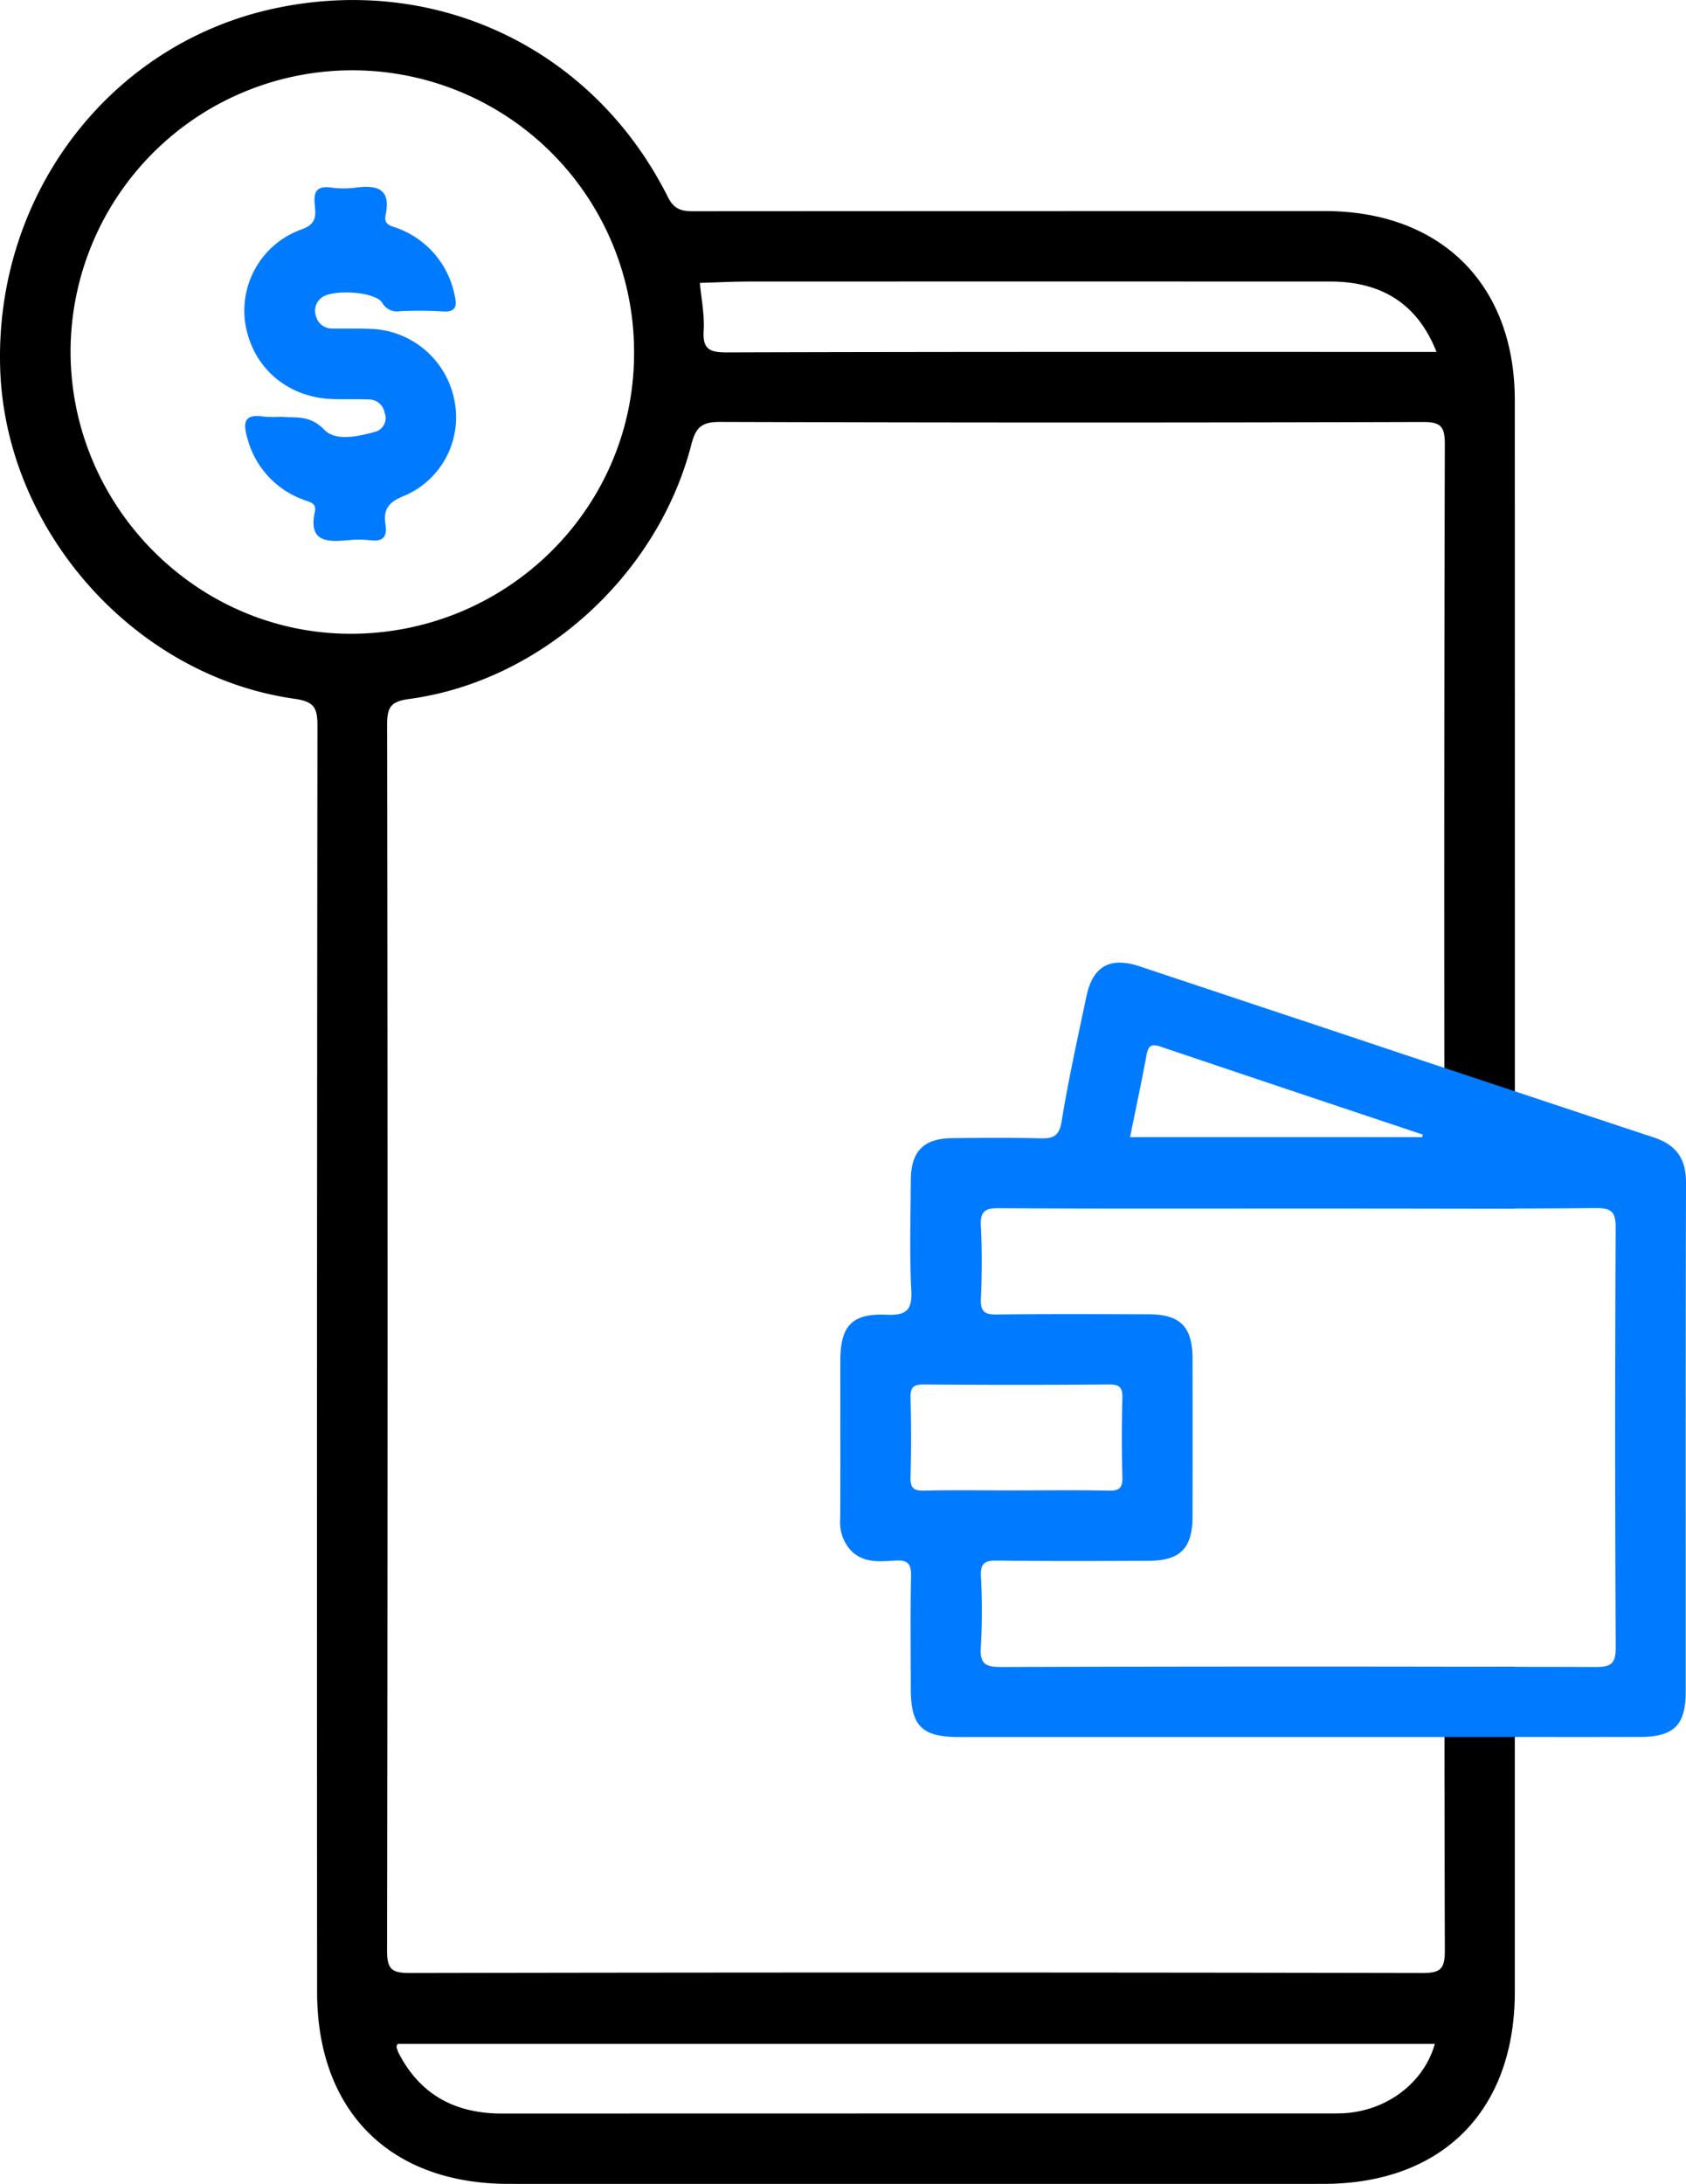
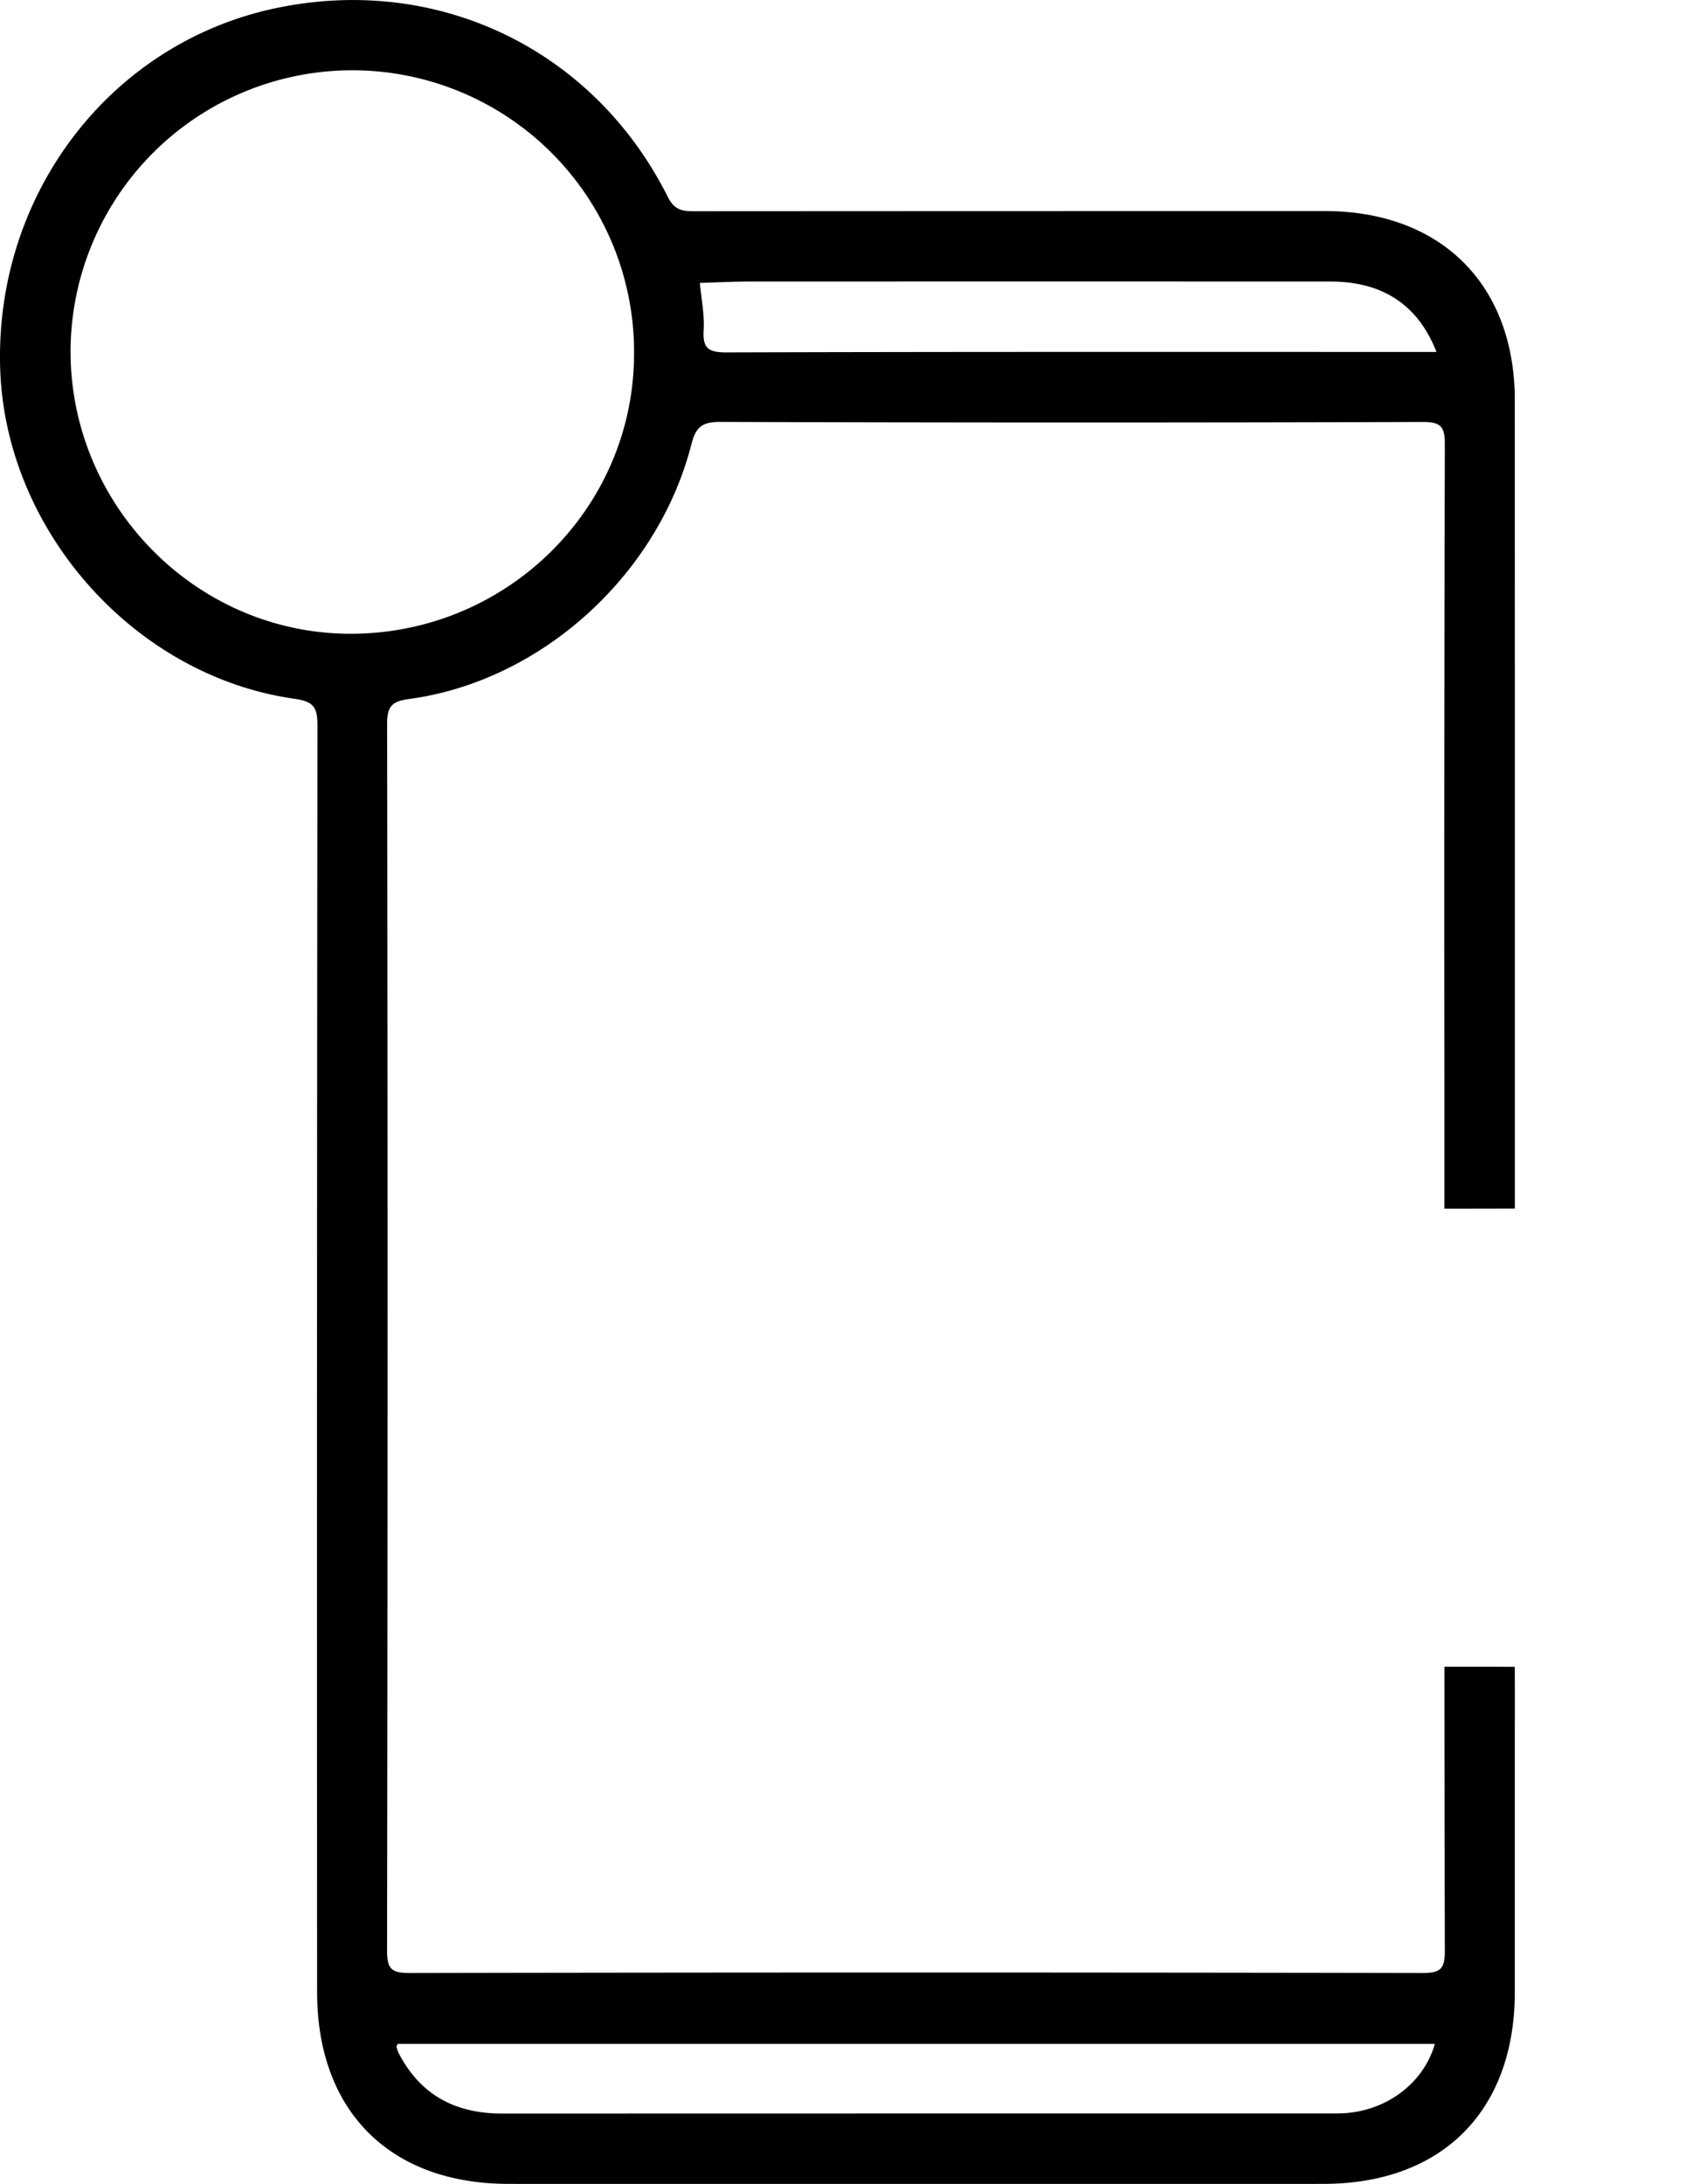
<svg xmlns="http://www.w3.org/2000/svg" viewBox="0 0 286.492 371.053">
  <defs>
    <style>.a8af3a97-93e8-485b-b7b1-8892298b4e57{fill:#007bff;}</style>
  </defs>
  <g id="a237c6e5-9e9e-44a6-8b01-1676b7600880" data-name="Layer 2">
    <g id="f7ecd74d-0871-40b8-98e8-ac71e385efb3" data-name="Capa 1">
-       <path class="a8af3a97-93e8-485b-b7b1-8892298b4e57" d="M68.6,84.281c-2.61,1.03-3.5,2.31-3.1,4.83.33,2.08-.42,2.96-2.59,2.68a17.227,17.227,0,0,0-3.73-.01c-3.58.32-6.81.37-5.68-4.85.34-1.54-.98-1.63-2.03-2.06a15.225,15.225,0,0,1-9.42-10.36c-.86-2.91-.46-4.22,2.83-3.72a21.145,21.145,0,0,0,2.9.02c2.36.23,4.82-.39,7.31,2.19,1.97,2.06,5.9,1.13,8.89.3a2.438,2.438,0,0,0,1.39-3.13,2.724,2.724,0,0,0-2.59-2.3c-1.99-.08-3.99-.02-5.98-.06-7.71-.14-13.71-5.13-15.06-12.49a14.649,14.649,0,0,1,9.52-16.35c2.61-.93,2.4-2.46,2.22-4.23-.23-2.27.44-3.21,2.82-2.87a15.708,15.708,0,0,0,4.11.01c3.61-.47,6.09.12,5.11,4.67-.38,1.75,1.06,1.83,2.22,2.3a15.284,15.284,0,0,1,9.49,11.21c.47,1.93.31,3.05-2.16,2.84a67.44,67.44,0,0,0-7.11-.03,2.857,2.857,0,0,1-3.01-1.43c-1.24-1.97-8.68-2.34-10.37-.81a2.766,2.766,0,0,0-.9,3.05,2.8,2.8,0,0,0,2.74,2.14c2.24.02,4.49-.04,6.73.06a15.005,15.005,0,0,1,14.09,12.27A14.5,14.5,0,0,1,68.6,84.281Z" />
      <path d="M257.4,68c0-19.66-12.539-32.13-32.28-32.14q-53.685,0-107.36.03c-2.01,0-3.24-.35-4.28-2.43-12.63-25.19-39.27-37.91-66.77-32.04C18.662,7.4-.907,33.065.032,62.635c.87,27.5,22.831,52.28,50.081,56.1,3.4.48,3.829,1.67,3.829,4.62q-.119,107.535-.059,215.08c0,20.23,12.359,32.61,32.559,32.61q69.2.015,138.41,0c20.18,0,32.55-12.39,32.55-32.61q0-21.66,0-43.32.015-5.97,0-11.92-5.985-.03-11.96-.03,0,5.97.01,11.96.015,18.12.06,36.25c.01,3.07-.66,3.85-3.8,3.84q-86.053-.165-172.09,0c-3.06,0-3.85-.64-3.85-3.8q.166-104.175.01-208.35c0-2.95.67-3.9,3.76-4.31,22.37-3.02,42.22-20.96,47.94-43.25.75-2.9,1.75-3.83,4.87-3.82q59.672.195,119.33.01c3.11-.01,3.84.7,3.83,3.82q-.135,52.965-.08,105.92v23.92c3.99,0,7.99,0,11.98-.02v-19.92Q257.412,126.705,257.4,68ZM67.562,347.265h176.25c-1.81,6.41-7.77,11.09-14.85,11.73-.99.09-1.99.08-2.99.08q-70.319,0-140.629.02c-7.951.01-13.921-3.14-17.611-10.29a4.839,4.839,0,0,1-.349-1.04C67.352,347.665,67.462,347.535,67.562,347.265Zm-8.42-239.59c-26.11-.24-47.39-22.09-47.15-48.42a47.878,47.878,0,0,1,95.75,1.07C107.582,86.675,85.782,107.915,59.142,107.675Zm181.3-47.88c-38.98,0-77.96-.04-116.94.08-3.03.01-4.13-.61-3.93-3.77.16-2.66-.41-5.36-.65-8.04,2.85-.08,5.7-.23,8.55-.23q49.306-.015,98.63,0c8.81.01,14.84,3.92,17.991,11.96Z" />
-       <path class="a8af3a97-93e8-485b-b7b1-8892298b4e57" d="M286.492,200.975c.01-4.09-1.6-6.44-5.5-7.73q-11.789-3.9-23.58-7.83-5.985-1.98-11.98-3.98-25.9-8.64-51.81-17.26c-5.029-1.67-7.94.01-9.02,5.14-1.489,7.06-3.05,14.12-4.21,21.23-.42,2.53-1.46,2.91-3.64,2.86-4.98-.13-9.97-.08-14.96-.03-4.84.04-6.99,2.22-7.02,7.13-.04,6.24-.24,12.48.08,18.7.18,3.49-.93,4.31-4.25,4.17-5.83-.26-7.8,1.9-7.81,7.78-.01,8.97.03,17.95-.02,26.93a7.036,7.036,0,0,0,1.92,5.45c2.13,2.07,4.84,1.77,7.421,1.61,2.089-.13,2.75.48,2.7,2.64-.14,6.36-.05,12.72-.05,19.08.01,6.38,1.851,8.25,8.17,8.26h82.52c3.98,0,7.97,0,11.95-.01q10.545.015,21.1,0c5.93,0,7.94-1.95,7.94-7.74C286.452,258.575,286.412,229.775,286.492,200.975Zm-91.649-21.83c.279-1.45.829-1.83,2.239-1.36q22.335,7.53,44.68,14.98c-.03.14-.06.29-.09.44h-49.65C193,188.405,193.982,183.785,194.843,179.145Zm-37.831,74.12c-1.8.04-2.34-.49-2.29-2.29q.181-6.735,0-13.46c-.05-1.81.5-2.31,2.29-2.29q15.7.12,31.41,0c1.8-.02,2.34.48,2.3,2.29q-.194,6.72,0,13.46c.04,1.8-.5,2.32-2.3,2.29-5.35-.12-10.72-.04-16.079-.04C167.232,253.225,162.122,253.145,157.012,253.265Zm114.081,29.96q-6.842-.03-13.691-.03-5.985-.03-11.96-.03-37.68-.06-75.349.06c-2.821.01-3.611-.68-3.421-3.46a108.383,108.383,0,0,0,.01-11.97c-.089-2.16.62-2.68,2.7-2.65,8.6.11,17.21.07,25.809.04,5.34-.02,7.43-2.12,7.45-7.49q.03-13.455,0-26.93c-.02-5.36-2.11-7.45-7.46-7.47-8.61-.02-17.21-.07-25.81.04-2.1.03-2.77-.52-2.69-2.66.17-4.11.21-8.24-.01-12.34-.12-2.45.62-3.08,3.06-3.06,17.08.11,34.17.06,51.25.06q12.227,0,24.45.02c3.99,0,7.99,0,11.98-.02q6.84-.015,13.69-.08c2.81-.02,3.46.67,3.44,3.45q-.18,35.55.01,71.08C274.562,282.605,273.872,283.225,271.093,283.225Z" />
    </g>
  </g>
</svg>